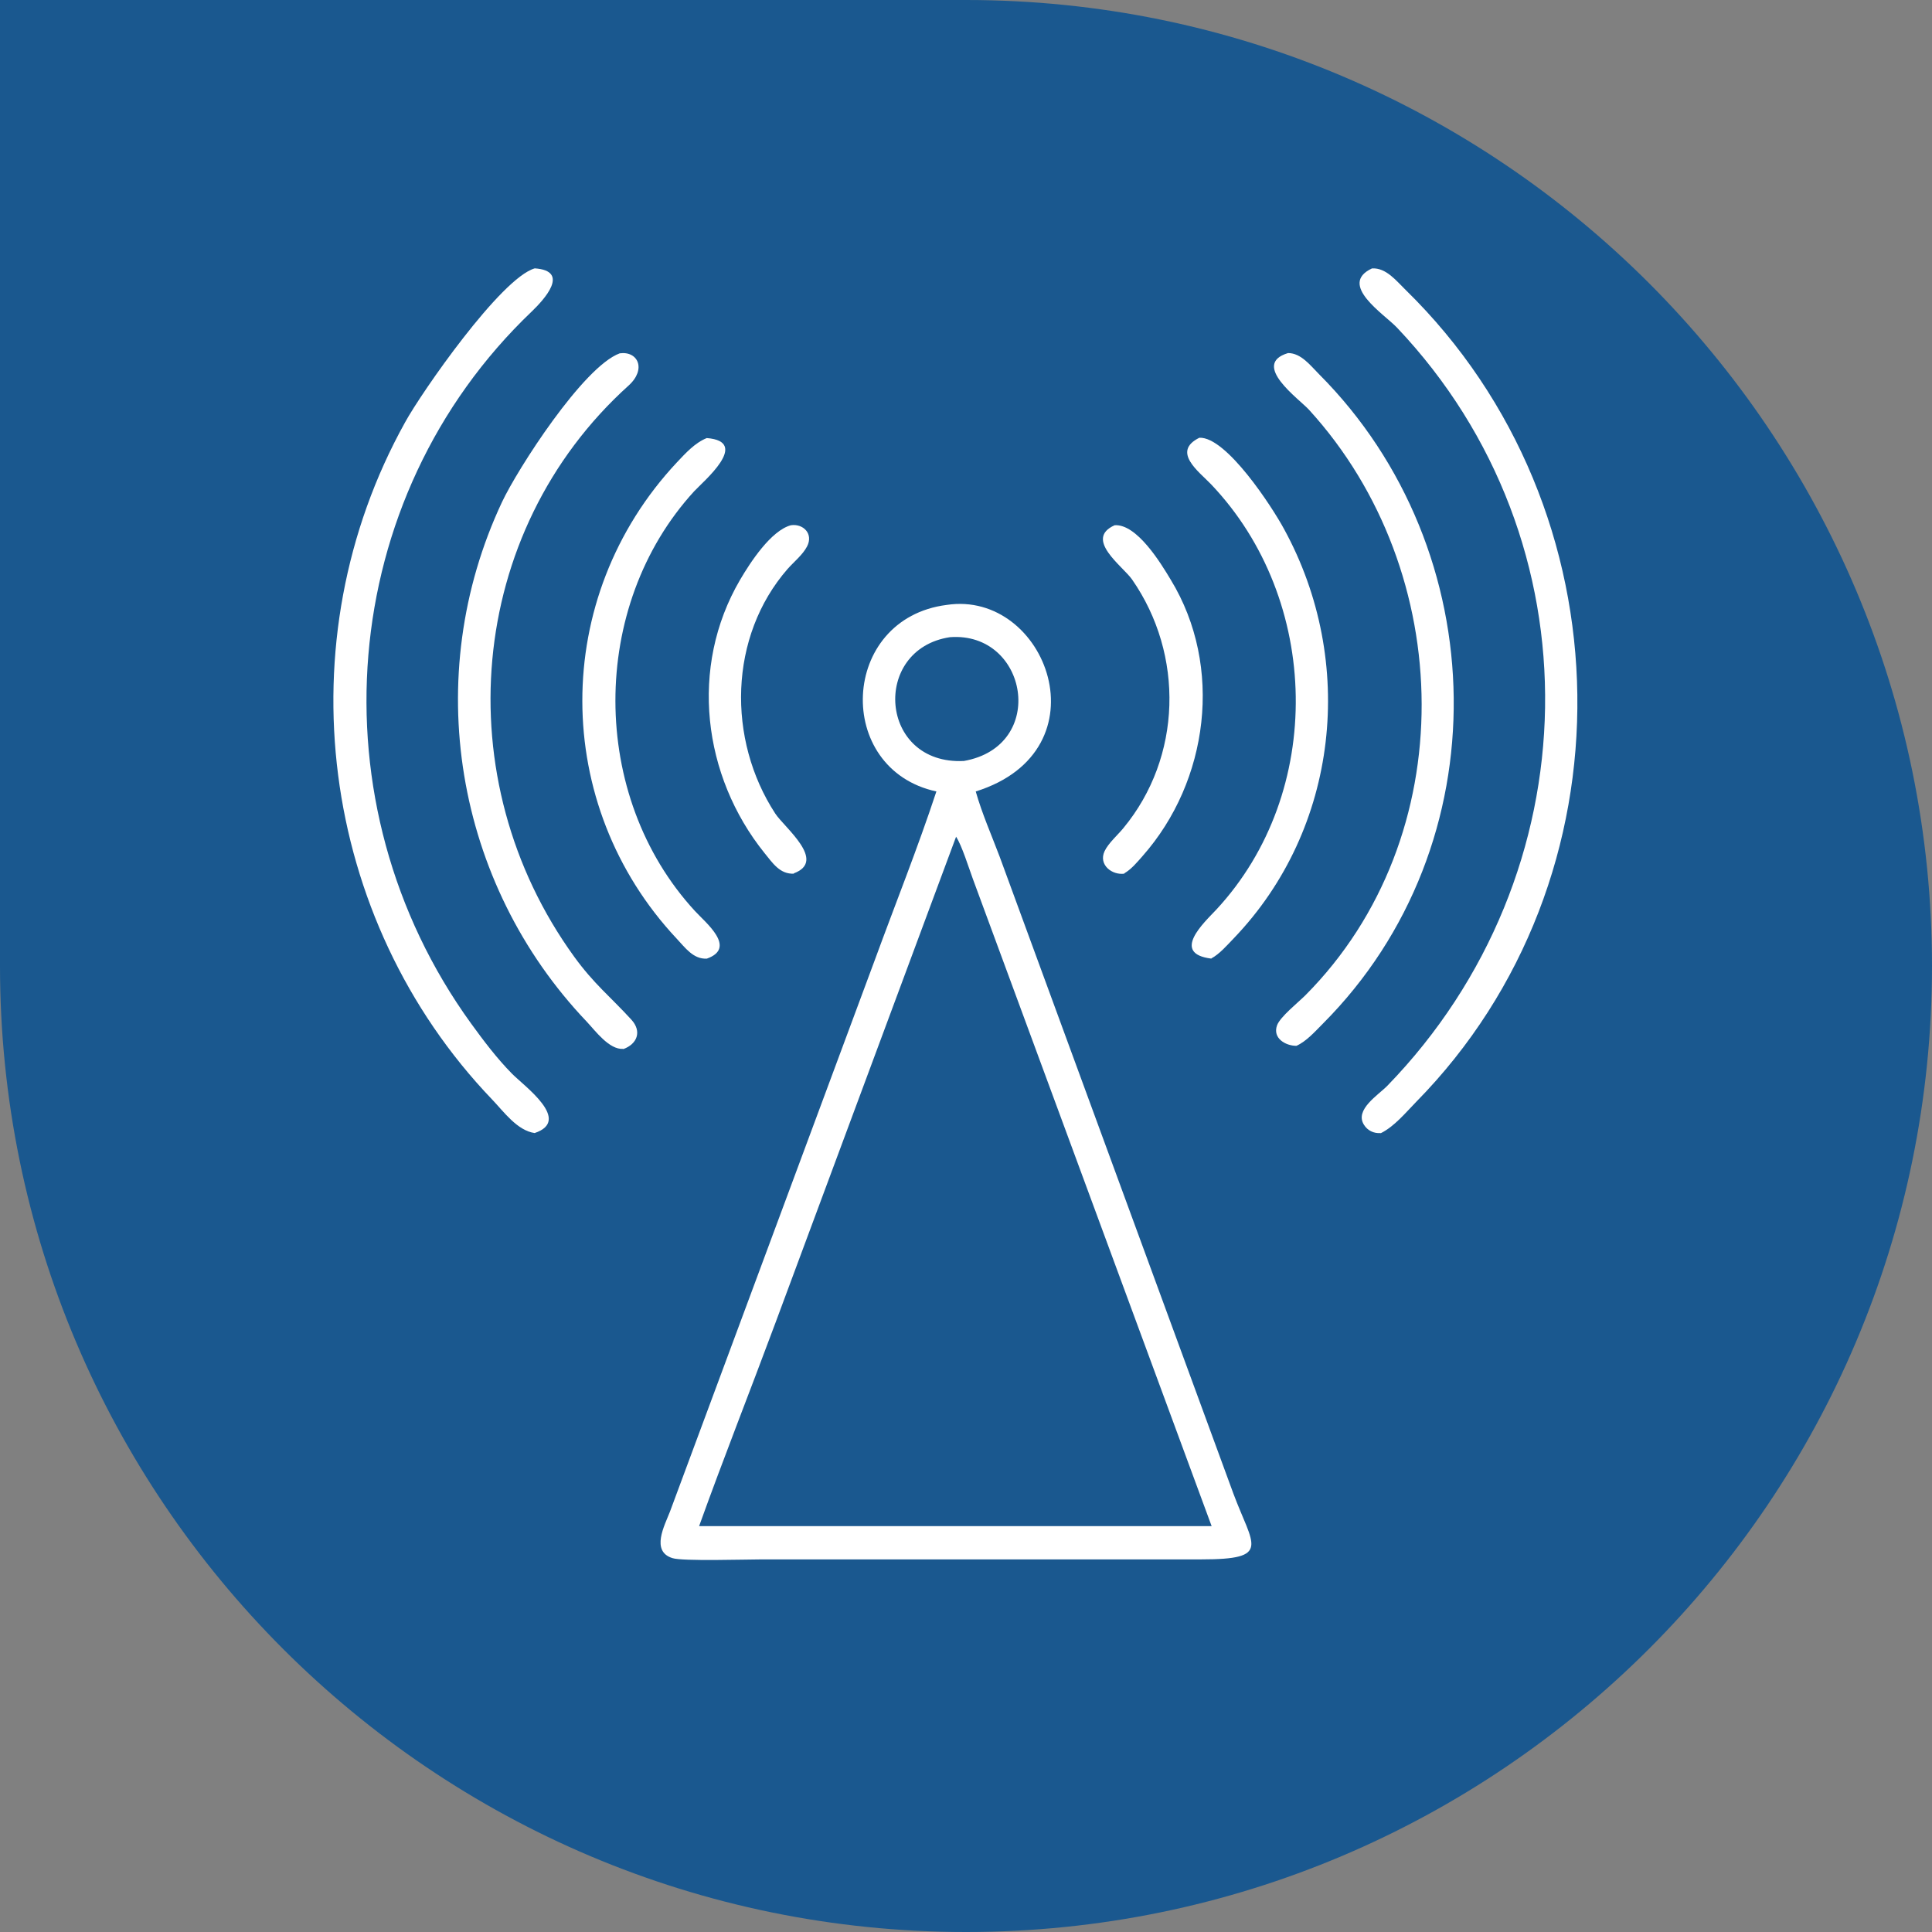
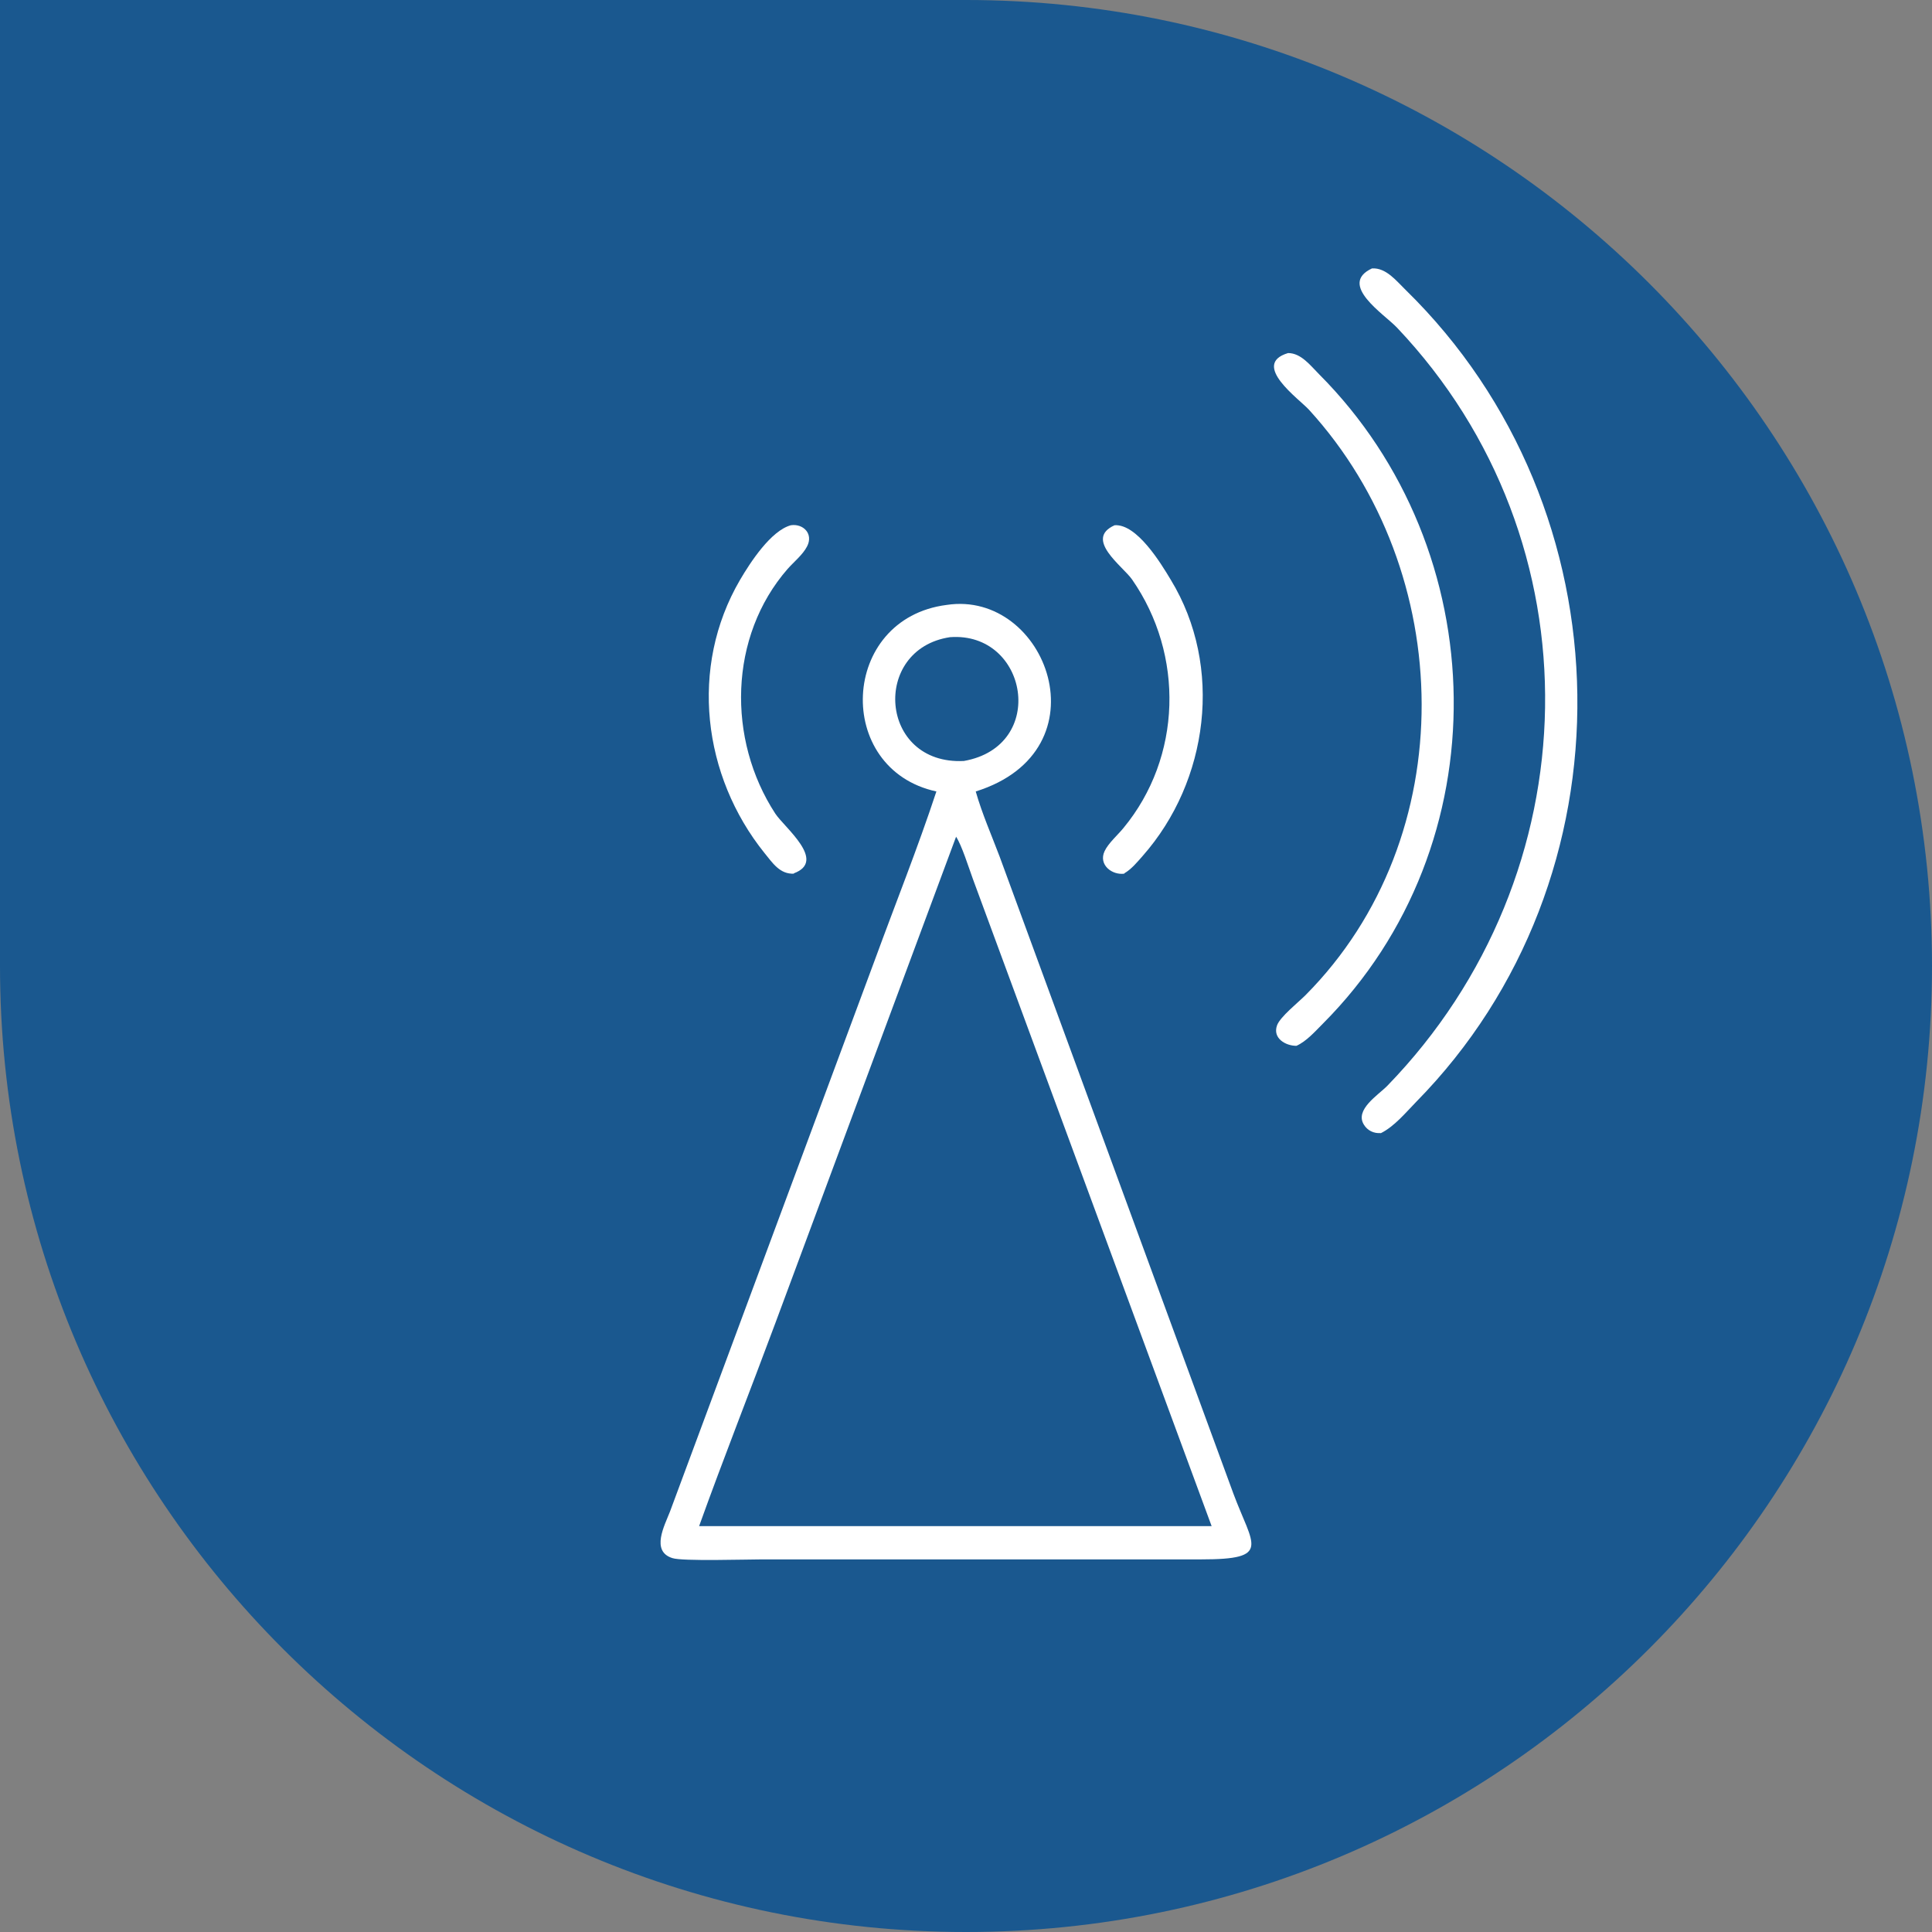
<svg xmlns="http://www.w3.org/2000/svg" id="Camada_1" data-name="Camada 1" viewBox="0 0 500 500">
  <rect x="0" y="0" width="500" height="500" fill="#808080" stroke="none" />
  <defs>
    <style>
      .cls-1 {
        fill: #1a588f;
      }

      .cls-2 {
        fill: #fff;
      }
    </style>
  </defs>
  <path class="cls-1" d="M0,0h250C387.98,0,500,112.02,500,250h0c0,137.98-112.02,250-250,250h0C112.02,500,0,387.98,0,250V0H0Z" />
  <g id="Erro">
    <g>
-       <path class="cls-2" d="M138.4,293.24c-4.57-.65-8.03-5.55-11.03-8.68-44.76-46.72-54.02-118.68-22.51-175.31,4.18-7.63,24.79-37.32,33.54-39.8,9.26.65,2.41,8.09-.78,11.16-50.63,48.28-56.89,127.36-15.72,184.25,3.26,4.5,6.72,9.07,10.57,12.98,3.2,3.26,15.66,12.14,5.87,15.4h.07Z" />
      <path class="cls-2" d="M357.3,293.24c-1.76.13-3.39-.65-4.31-2.15-2.48-3.91,3.72-7.7,6.07-10.11,53.04-54.68,54.94-140.87,2.48-196.19-3.26-3.46-15.4-11.16-6.46-15.33,3.65-.2,6.26,3.2,8.68,5.55,58.13,56.83,59.5,152.48,2.74,210.16-2.74,2.81-5.61,6.33-9.13,8.09h-.07Z" />
-       <path class="cls-2" d="M161.3,271.45c-3.65.26-7.24-4.7-9.46-7.05-34.12-35.82-43.13-89.32-21.92-134.47,3.98-8.48,21.01-35.04,30.47-38.49,4.7-.65,6.98,4.11,2.28,8.35-42.02,37.91-47.3,101.91-14.09,147.78,5.15,7.11,9.33,10.31,14.81,16.31,2.81,3.07,1.5,6.33-2.09,7.63v-.07Z" />
      <path class="cls-2" d="M335.51,270.66c-2.81,0-6.2-1.96-5.02-5.28.78-2.22,5.55-6,7.37-7.83,40.65-40.91,39.21-109.55.91-151.5-2.48-2.74-15.2-11.74-5.42-14.68,3.39,0,5.81,3.26,8.03,5.48,45.41,45.54,47.17,121.75.98,168.07-2.02,2.02-4.24,4.57-6.85,5.74Z" />
-       <path class="cls-2" d="M182.9,248.09c-3.46.2-5.61-2.87-7.76-5.15-32.43-34.58-32.75-88.28.07-123.31,2.22-2.35,4.63-5.02,7.7-6.26,11.48.91-.98,11.29-3.26,13.77-27.21,29.69-27.21,78.88.2,108.63,2.74,3,10.96,9.53,3.07,12.33Z" />
-       <path class="cls-2" d="M313.52,248.09c-10.64-1.3-1.83-9.4,1.24-12.66,28.19-30.34,27.14-80.25-1.37-110.13-3.13-3.26-10.24-8.42-3-12.01,6.98-.33,18.86,17.94,21.92,23.62,18.79,34.32,14.22,77.51-12.98,105.89-1.7,1.76-3.72,4.11-5.81,5.22v.07Z" />
      <path class="cls-2" d="M205.47,226.1c-3.65.2-5.55-2.81-7.63-5.35-15.99-19.9-19.51-48.09-6.33-70.66,2.68-4.57,8.03-12.79,13.18-14.16,3.2-.46,5.87,2.22,4.18,5.48-1.11,2.15-3.39,3.98-5.02,5.81-15.27,17.49-15.72,44.17-3.2,63.35,2.41,3.65,13.44,12.27,4.76,15.46l.07.07Z" />
      <path class="cls-2" d="M291.01,226.1c-3.2.46-6.79-2.28-5.15-5.81.98-2.09,3.46-4.24,4.89-6,15.14-18.33,15.79-44.82,2.22-64.33-2.35-3.39-12.53-10.44-4.5-14.03,5.74-.39,11.94,9.79,14.55,14.16,13.64,22.44,9.79,52.07-7.31,71.44-1.44,1.63-2.87,3.39-4.76,4.5l.07.07Z" />
      <path class="cls-2" d="M242.34,204.83c-26.55-5.74-25.05-44.76,2.68-48.28,25.84-3.91,41.43,37.65,7.5,48.28,1.63,5.74,4.11,11.35,6.2,16.9l60.48,164.81c5.02,13.51,10.05,17.03-8.35,17.03h-113.66c-3.91,0-20.62.52-23.16-.33-5.68-1.76-2.02-8.48-.65-12.01l53.11-143.02c5.28-14.42,11.03-28.77,15.85-43.39ZM245.86,164.9c-20.42,3.07-18.4,33.14,3.59,32.04,21.79-3.85,16.57-33.54-3.59-32.04ZM247.42,216.58l-46.72,125.73c-6.52,17.55-13.44,35.04-19.77,52.65h132.64l-61.79-167.49c-1.04-2.81-2.87-8.74-4.37-10.96v.07Z" />
    </g>
  </g>
</svg>